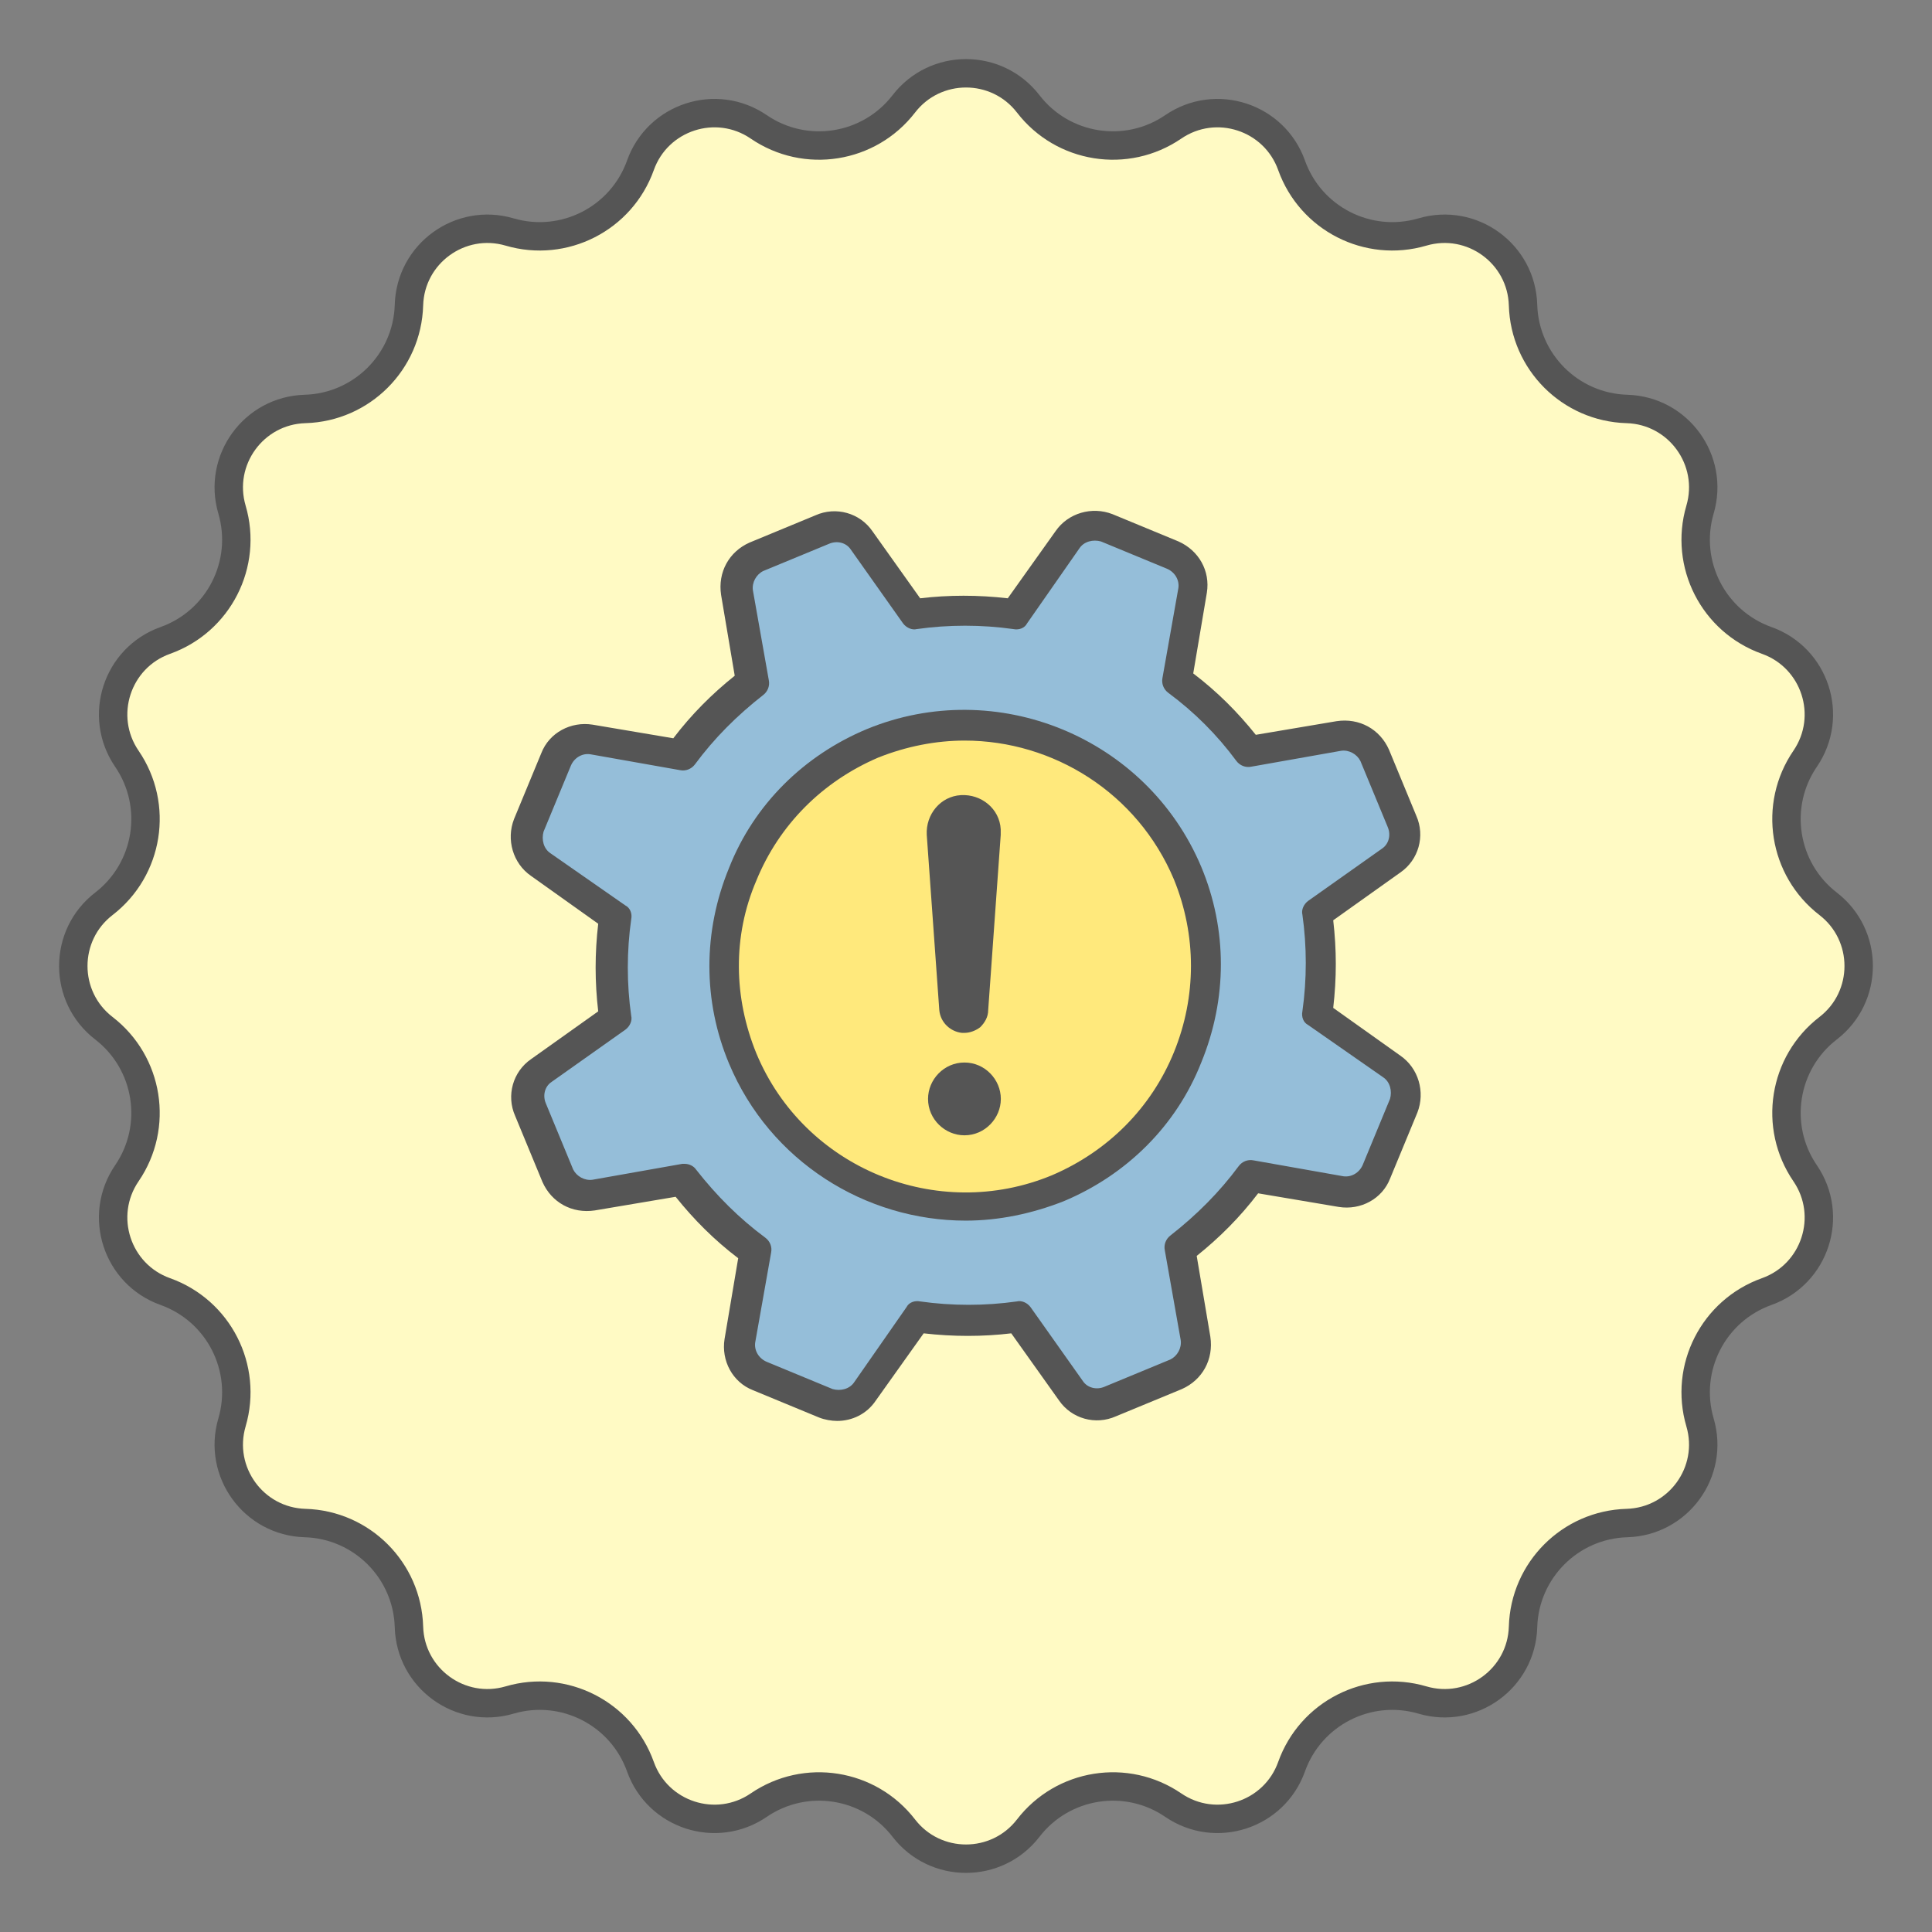
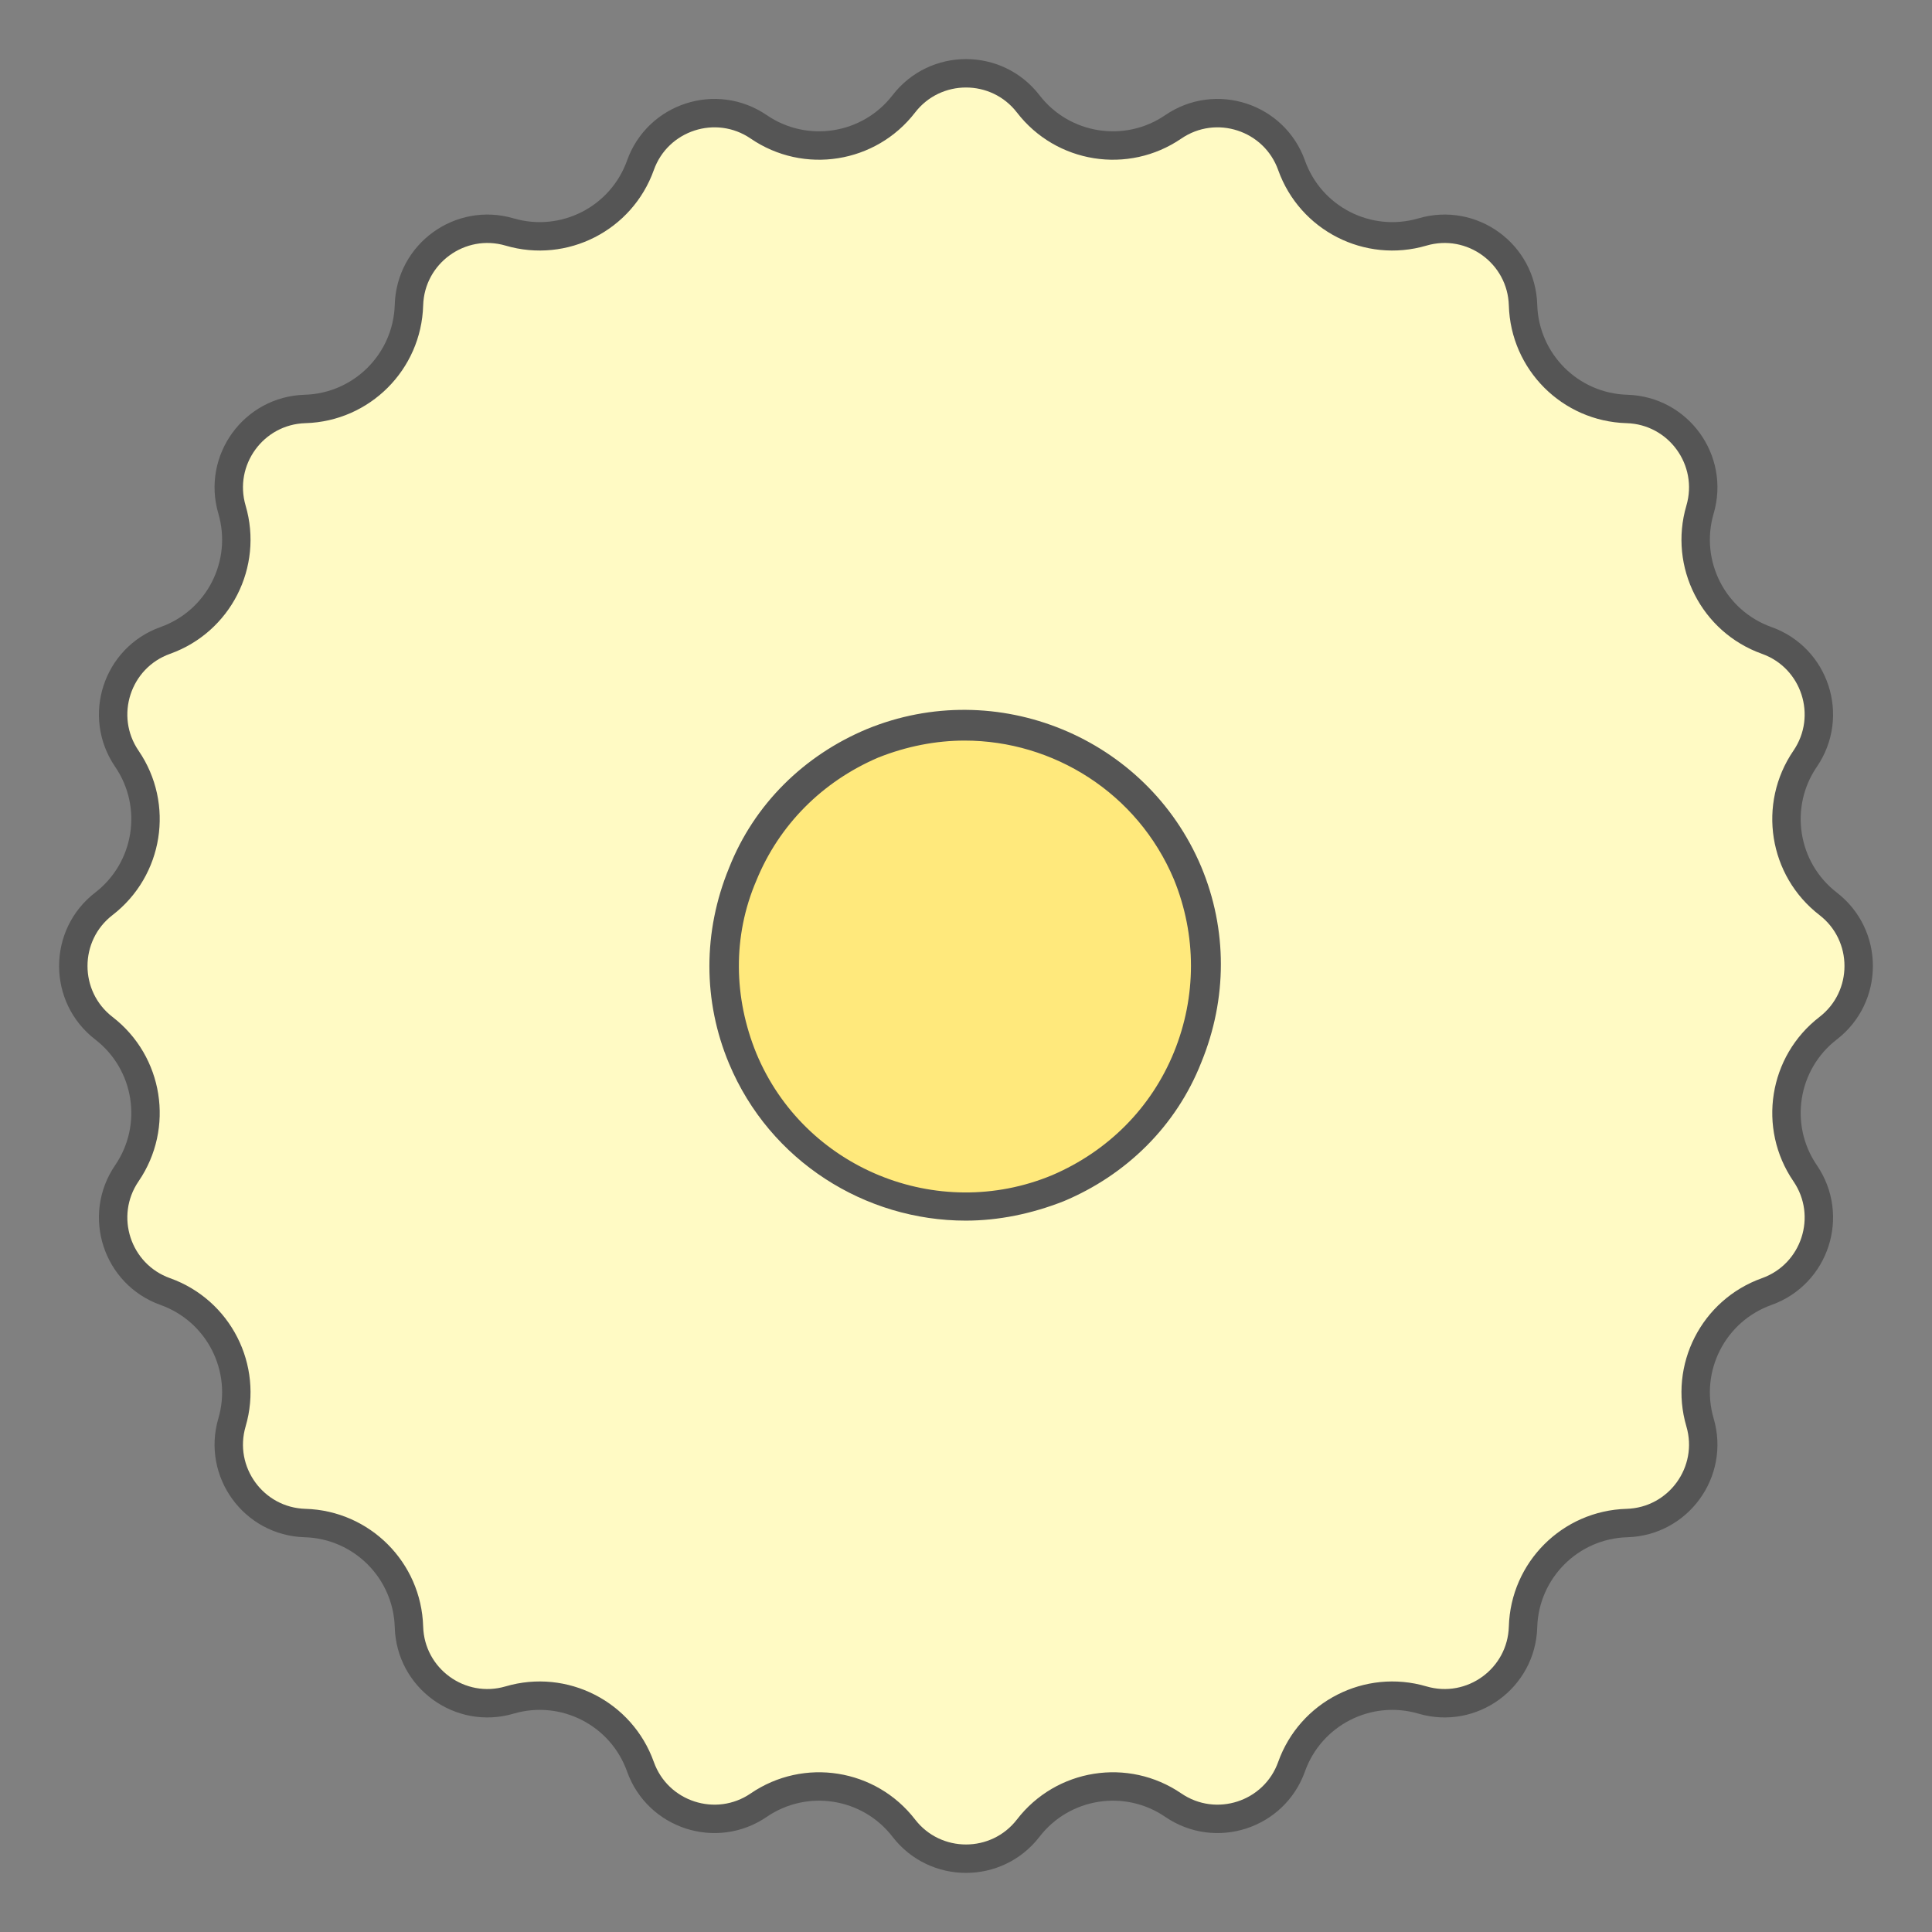
<svg xmlns="http://www.w3.org/2000/svg" width="68" height="68" viewBox="0 0 68 68" fill="none">
  <rect x="0" y="0" width="68" height="68" fill="#808080" stroke="none" />
  <path d="M31.811 3.656C32.917 2.221 35.083 2.221 36.19 3.656C37.408 5.236 39.648 5.591 41.295 4.465C42.791 3.443 44.85 4.112 45.459 5.818C46.13 7.697 48.15 8.727 50.065 8.165C51.803 7.655 53.554 8.927 53.606 10.738C53.664 12.733 55.267 14.336 57.262 14.394C59.073 14.446 60.345 16.197 59.835 17.936C59.273 19.85 60.303 21.87 62.182 22.541C63.888 23.15 64.557 25.209 63.535 26.705C62.409 28.352 62.764 30.592 64.344 31.811C65.778 32.917 65.778 35.083 64.344 36.19C62.764 37.408 62.409 39.648 63.535 41.295C64.557 42.791 63.888 44.85 62.182 45.459C60.303 46.13 59.273 48.15 59.835 50.065C60.345 51.803 59.073 53.554 57.262 53.606C55.267 53.664 53.664 55.267 53.606 57.262C53.554 59.073 51.803 60.345 50.065 59.835C48.15 59.273 46.13 60.303 45.459 62.182C44.85 63.888 42.791 64.557 41.295 63.535C39.648 62.409 37.408 62.764 36.19 64.344C35.083 65.778 32.917 65.778 31.811 64.344C30.592 62.764 28.352 62.409 26.705 63.535C25.209 64.557 23.15 63.888 22.541 62.182C21.87 60.303 19.85 59.273 17.936 59.835C16.197 60.345 14.446 59.073 14.394 57.262C14.336 55.267 12.733 53.664 10.738 53.606C8.927 53.554 7.655 51.803 8.165 50.065C8.727 48.15 7.697 46.13 5.818 45.459C4.112 44.85 3.443 42.791 4.465 41.295C5.591 39.648 5.236 37.408 3.656 36.19C2.221 35.083 2.221 32.917 3.656 31.811C5.236 30.592 5.591 28.352 4.465 26.705C3.443 25.209 4.112 23.15 5.818 22.541C7.697 21.87 8.727 19.85 8.165 17.936C7.655 16.197 8.927 14.446 10.738 14.394C12.733 14.336 14.336 12.733 14.394 10.738C14.446 8.927 16.197 7.655 17.936 8.165C19.85 8.727 21.87 7.697 22.541 5.818C23.15 4.112 25.209 3.443 26.705 4.465C28.352 5.591 30.592 5.236 31.811 3.656Z" fill="#FFFAC4" stroke="#555555" />
-   <path d="M25.99 19.732C25.712 19.732 26.106 22.284 26.338 23.56L23.905 26.692C22.976 26.459 20.979 25.996 20.422 25.996C19.726 25.996 18.685 28.779 18.336 29.475C18.057 30.032 20.308 31.563 21.468 32.259V35.739C20.656 36.319 18.964 37.618 18.685 38.174C18.337 38.87 19.729 41.654 20.077 42.002C20.355 42.28 22.745 41.886 23.905 41.654L26.688 44.09C26.456 45.134 25.992 47.361 25.992 47.917C25.992 48.613 29.124 49.309 29.82 49.309C30.377 49.309 31.676 47.221 32.256 46.178H35.736C36.316 46.989 37.614 48.752 38.171 49.309C38.867 50.005 41.651 47.917 41.999 47.569C42.277 47.291 41.883 45.134 41.651 44.09L44.087 41.306C45.015 41.538 47.01 42.002 47.566 42.002C48.262 42.002 49.306 39.566 49.306 38.522C49.306 37.687 47.45 36.319 46.523 35.739V32.259C47.334 31.563 49.028 30.102 49.306 29.823C49.654 29.475 48.61 26.692 47.914 25.996C47.358 25.439 45.131 26.227 44.087 26.692L41.303 23.908C41.535 22.98 41.999 20.985 41.999 20.428C41.999 19.732 38.867 18.34 38.171 18.34C37.614 18.34 36.316 20.66 35.736 21.82H32.604L29.472 18.34C28.428 18.804 26.269 19.732 25.99 19.732Z" fill="#95BED9" />
  <circle cx="34" cy="33.999" r="8.351" fill="#FFE97C" />
-   <path d="M33.861 36.354H33.941C34.141 36.354 34.342 36.275 34.501 36.154C34.661 35.995 34.781 35.794 34.781 35.553L35.222 29.388V29.187C35.182 28.466 34.542 27.945 33.821 27.986C33.1 28.027 32.579 28.666 32.619 29.388L33.06 35.553C33.1 35.995 33.461 36.315 33.861 36.354Z" fill="#555555" />
-   <path d="M33.945 37.397C33.224 37.397 32.664 37.997 32.664 38.678C32.664 39.399 33.264 39.959 33.945 39.959C34.666 39.959 35.226 39.358 35.226 38.678C35.226 37.997 34.666 37.397 33.945 37.397Z" fill="#555555" />
-   <path d="M41.477 19.056L39.154 18.096C38.433 17.816 37.593 18.055 37.152 18.696L35.47 21.058C34.429 20.938 33.389 20.938 32.387 21.058L30.706 18.696C30.265 18.055 29.425 17.816 28.704 18.136L26.381 19.097C25.66 19.417 25.259 20.139 25.38 20.939L25.86 23.783C25.059 24.424 24.338 25.144 23.698 25.985L20.855 25.505C20.094 25.385 19.333 25.785 19.053 26.506L18.092 28.829C17.812 29.55 18.052 30.39 18.693 30.831L21.055 32.513C20.934 33.555 20.934 34.556 21.055 35.596L18.693 37.277C18.052 37.718 17.812 38.559 18.133 39.28L19.093 41.602C19.414 42.324 20.135 42.724 20.936 42.603L23.78 42.123C24.421 42.924 25.14 43.645 25.982 44.285L25.502 47.129C25.381 47.889 25.782 48.651 26.503 48.931L28.826 49.891C29.026 49.971 29.267 50.012 29.467 50.012C29.988 50.012 30.509 49.771 30.828 49.291L32.51 46.929C33.551 47.049 34.591 47.049 35.593 46.929L37.274 49.291C37.715 49.932 38.555 50.171 39.276 49.85L41.599 48.89C42.32 48.569 42.721 47.848 42.6 47.047L42.12 44.204C42.921 43.562 43.642 42.843 44.282 42.001L47.125 42.481C47.886 42.602 48.647 42.202 48.927 41.48L49.888 39.157C50.168 38.436 49.928 37.596 49.287 37.155L46.925 35.474C47.046 34.432 47.046 33.431 46.925 32.391L49.287 30.709C49.928 30.268 50.168 29.428 49.847 28.707L48.887 26.384C48.566 25.663 47.845 25.263 47.044 25.383L44.2 25.863C43.559 25.062 42.839 24.341 41.998 23.702L42.478 20.858C42.599 20.098 42.198 19.377 41.477 19.056ZM43.518 26.785C43.639 26.944 43.839 27.026 44.039 26.985L47.202 26.425C47.482 26.384 47.762 26.546 47.882 26.785L48.843 29.108C48.963 29.388 48.883 29.708 48.643 29.868L46.04 31.71C45.88 31.831 45.799 32.031 45.84 32.191C45.999 33.312 45.999 34.473 45.84 35.594C45.799 35.795 45.88 35.995 46.04 36.075L48.683 37.917C48.924 38.077 49.004 38.398 48.924 38.677L47.964 41C47.843 41.28 47.563 41.441 47.283 41.401L44.12 40.841C43.92 40.8 43.72 40.881 43.6 41.041C42.919 41.962 42.118 42.763 41.197 43.484C41.038 43.605 40.956 43.805 40.997 44.005L41.557 47.168C41.597 47.448 41.436 47.728 41.197 47.848L38.874 48.809C38.594 48.929 38.273 48.849 38.114 48.609L36.271 46.006C36.151 45.846 35.951 45.765 35.791 45.806C34.67 45.965 33.509 45.965 32.387 45.806C32.187 45.765 31.987 45.846 31.907 46.006L30.065 48.649C29.905 48.89 29.584 48.97 29.304 48.89L26.982 47.93C26.702 47.809 26.54 47.529 26.581 47.249L27.141 44.087C27.182 43.886 27.1 43.686 26.941 43.566C26.02 42.885 25.219 42.084 24.498 41.163C24.418 41.043 24.257 40.963 24.097 40.963H24.017L20.855 41.523C20.575 41.563 20.295 41.402 20.174 41.163L19.214 38.84C19.093 38.56 19.173 38.239 19.414 38.08L22.017 36.237C22.176 36.117 22.258 35.917 22.217 35.757C22.057 34.636 22.057 33.475 22.217 32.353C22.258 32.153 22.176 31.953 22.017 31.873L19.373 30.031C19.132 29.871 19.053 29.55 19.132 29.27L20.093 26.948C20.213 26.668 20.493 26.506 20.773 26.547L23.936 27.107C24.136 27.148 24.336 27.066 24.457 26.907C25.137 25.985 25.938 25.185 26.86 24.464C27.019 24.343 27.1 24.143 27.06 23.943L26.5 20.78C26.459 20.5 26.62 20.22 26.86 20.099L29.182 19.139C29.462 19.019 29.783 19.098 29.943 19.339L31.785 21.942C31.906 22.102 32.106 22.183 32.265 22.142C33.387 21.983 34.548 21.983 35.669 22.142C35.869 22.183 36.069 22.102 36.149 21.942L37.992 19.299C38.151 19.058 38.472 18.978 38.752 19.058L41.075 20.018C41.355 20.139 41.516 20.419 41.475 20.698L40.915 23.861C40.875 24.061 40.956 24.262 41.116 24.382C42.037 25.063 42.838 25.863 43.518 26.785Z" fill="#555555" />
  <path d="M30.506 25.663C28.303 26.585 26.542 28.307 25.66 30.548C24.738 32.791 24.738 35.233 25.66 37.435C27.102 40.88 30.465 42.962 33.989 42.962C35.15 42.962 36.312 42.721 37.434 42.281C39.636 41.36 41.397 39.638 42.28 37.397C43.201 35.153 43.201 32.712 42.28 30.509C40.357 25.944 35.072 23.782 30.506 25.663ZM41.318 37.037C40.517 38.998 38.995 40.52 37.033 41.362C32.988 43.043 28.303 41.121 26.622 37.077C25.821 35.116 25.78 32.953 26.622 30.991C27.423 29.03 28.945 27.508 30.906 26.666C31.907 26.266 32.949 26.066 33.95 26.066C37.074 26.066 40.036 27.908 41.317 30.95C42.118 32.912 42.118 35.074 41.318 37.037Z" fill="#555555" />
</svg>